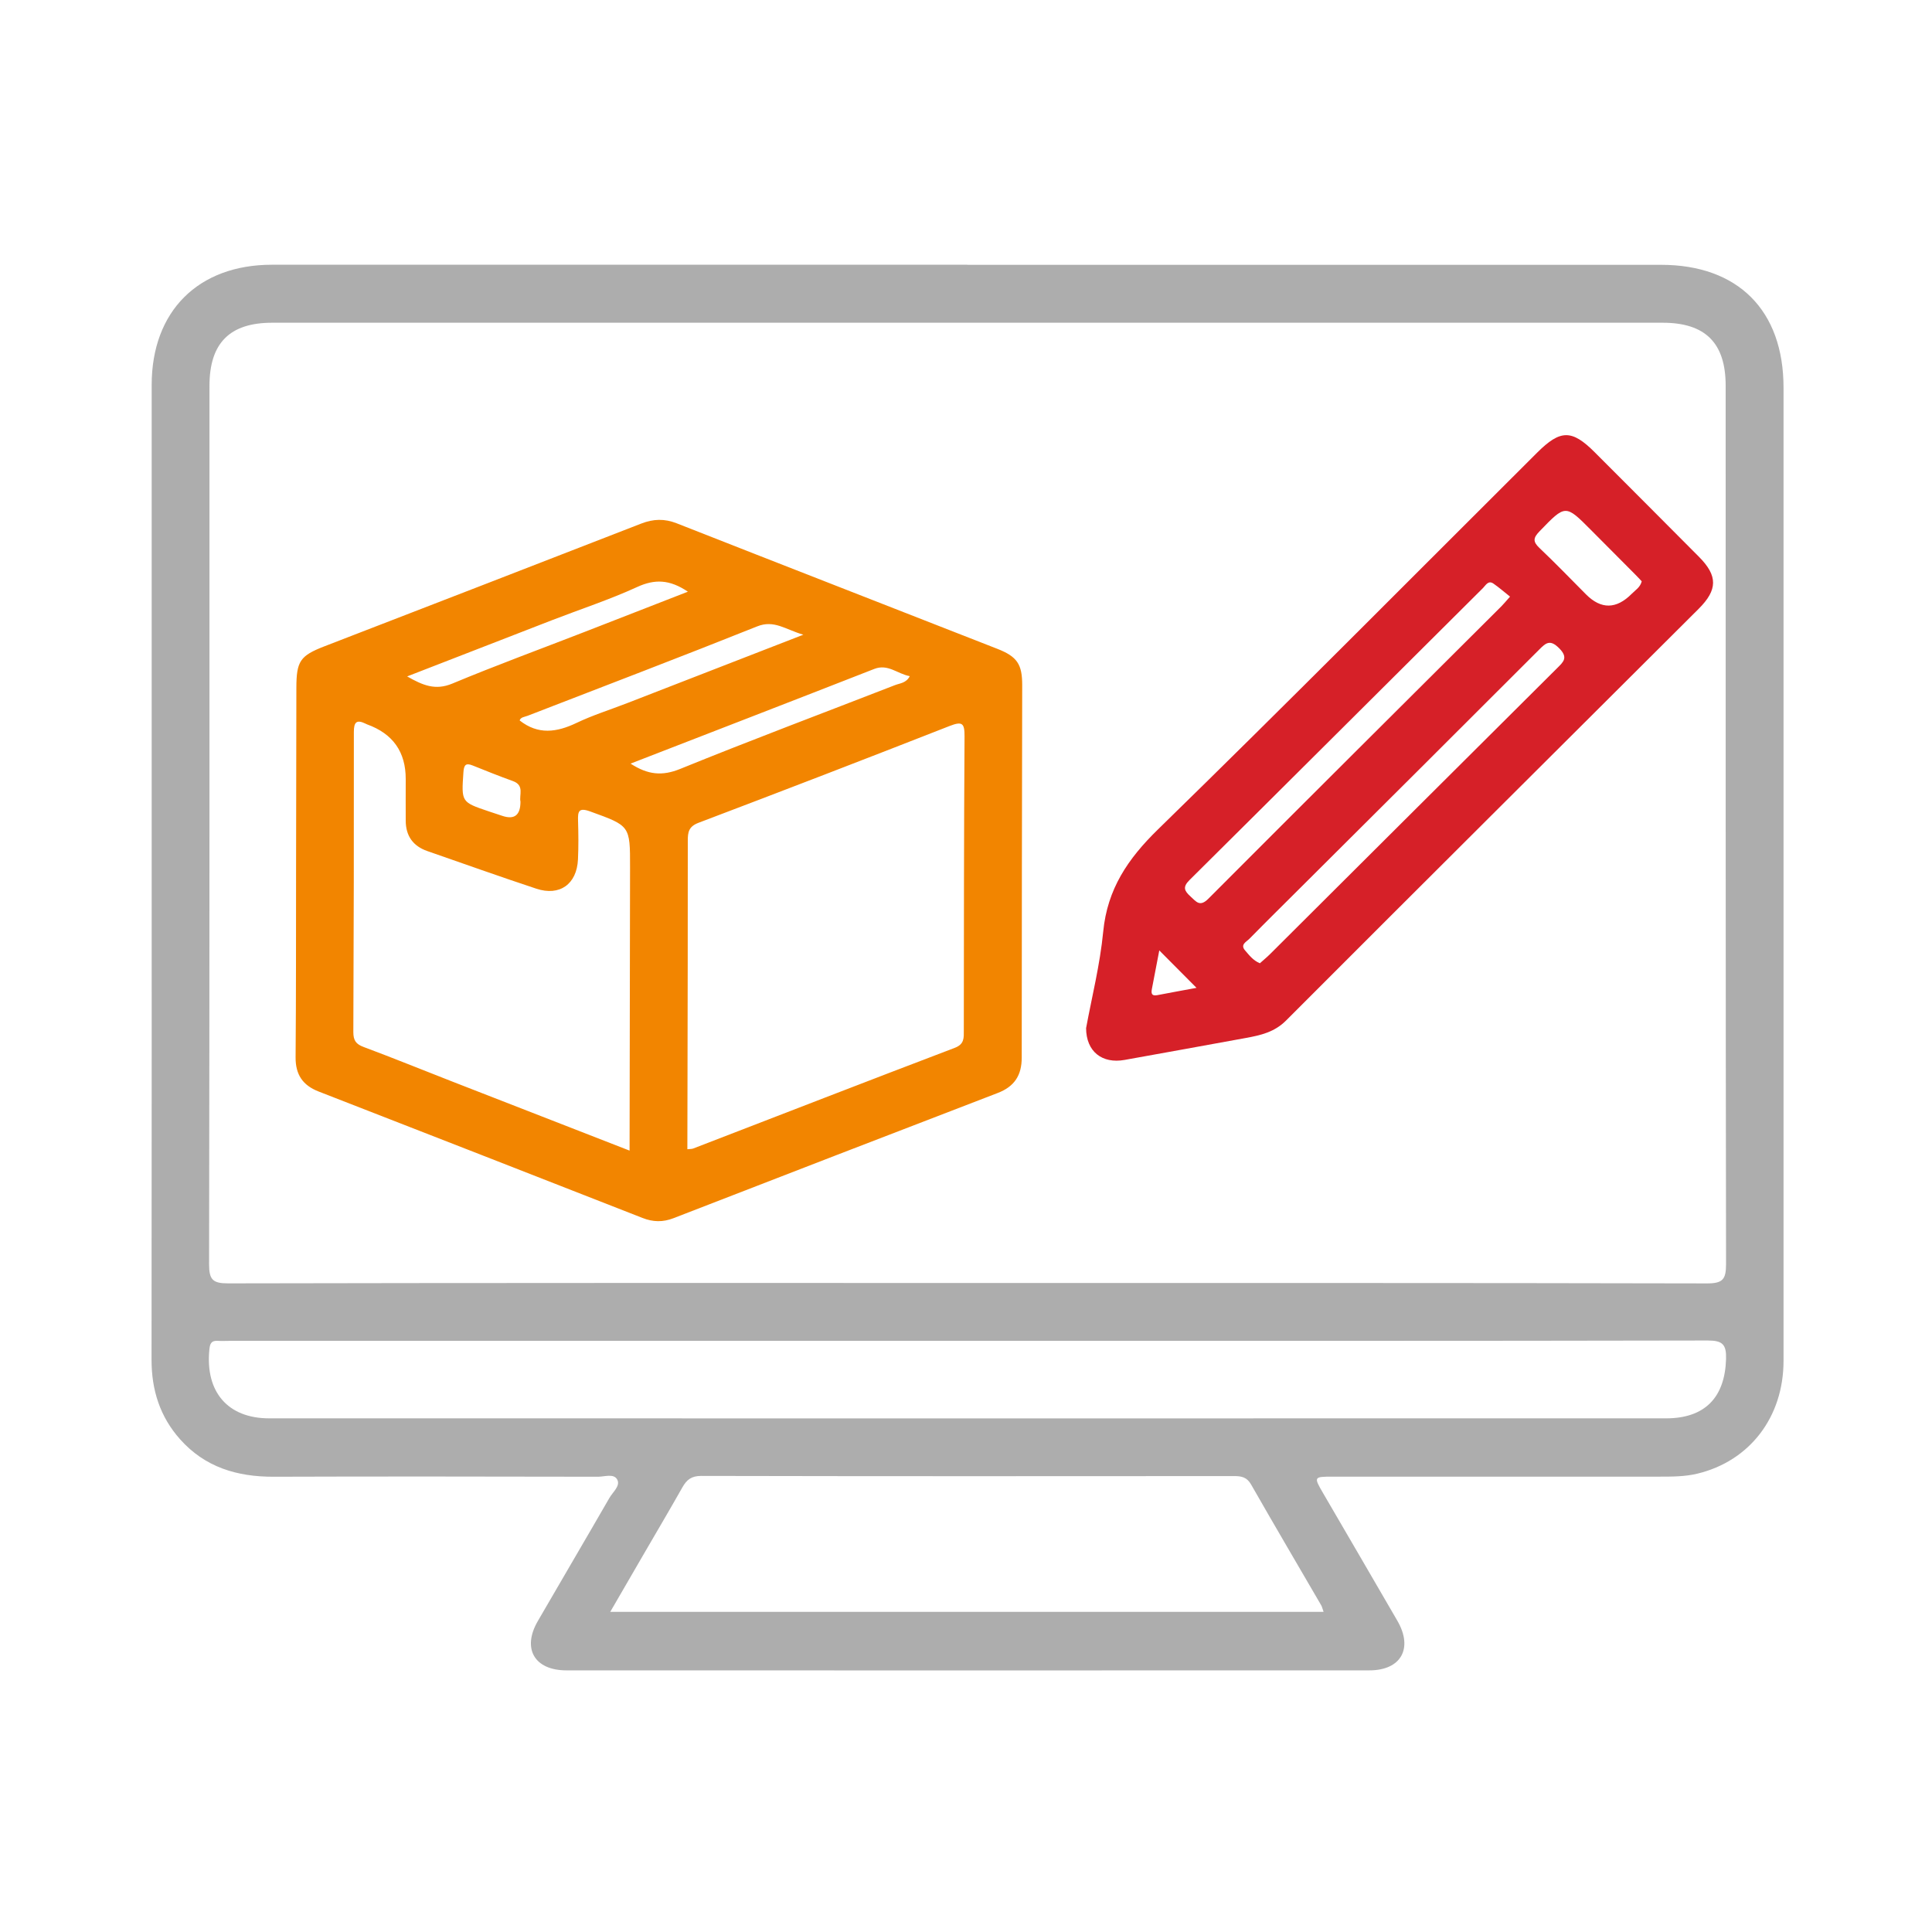
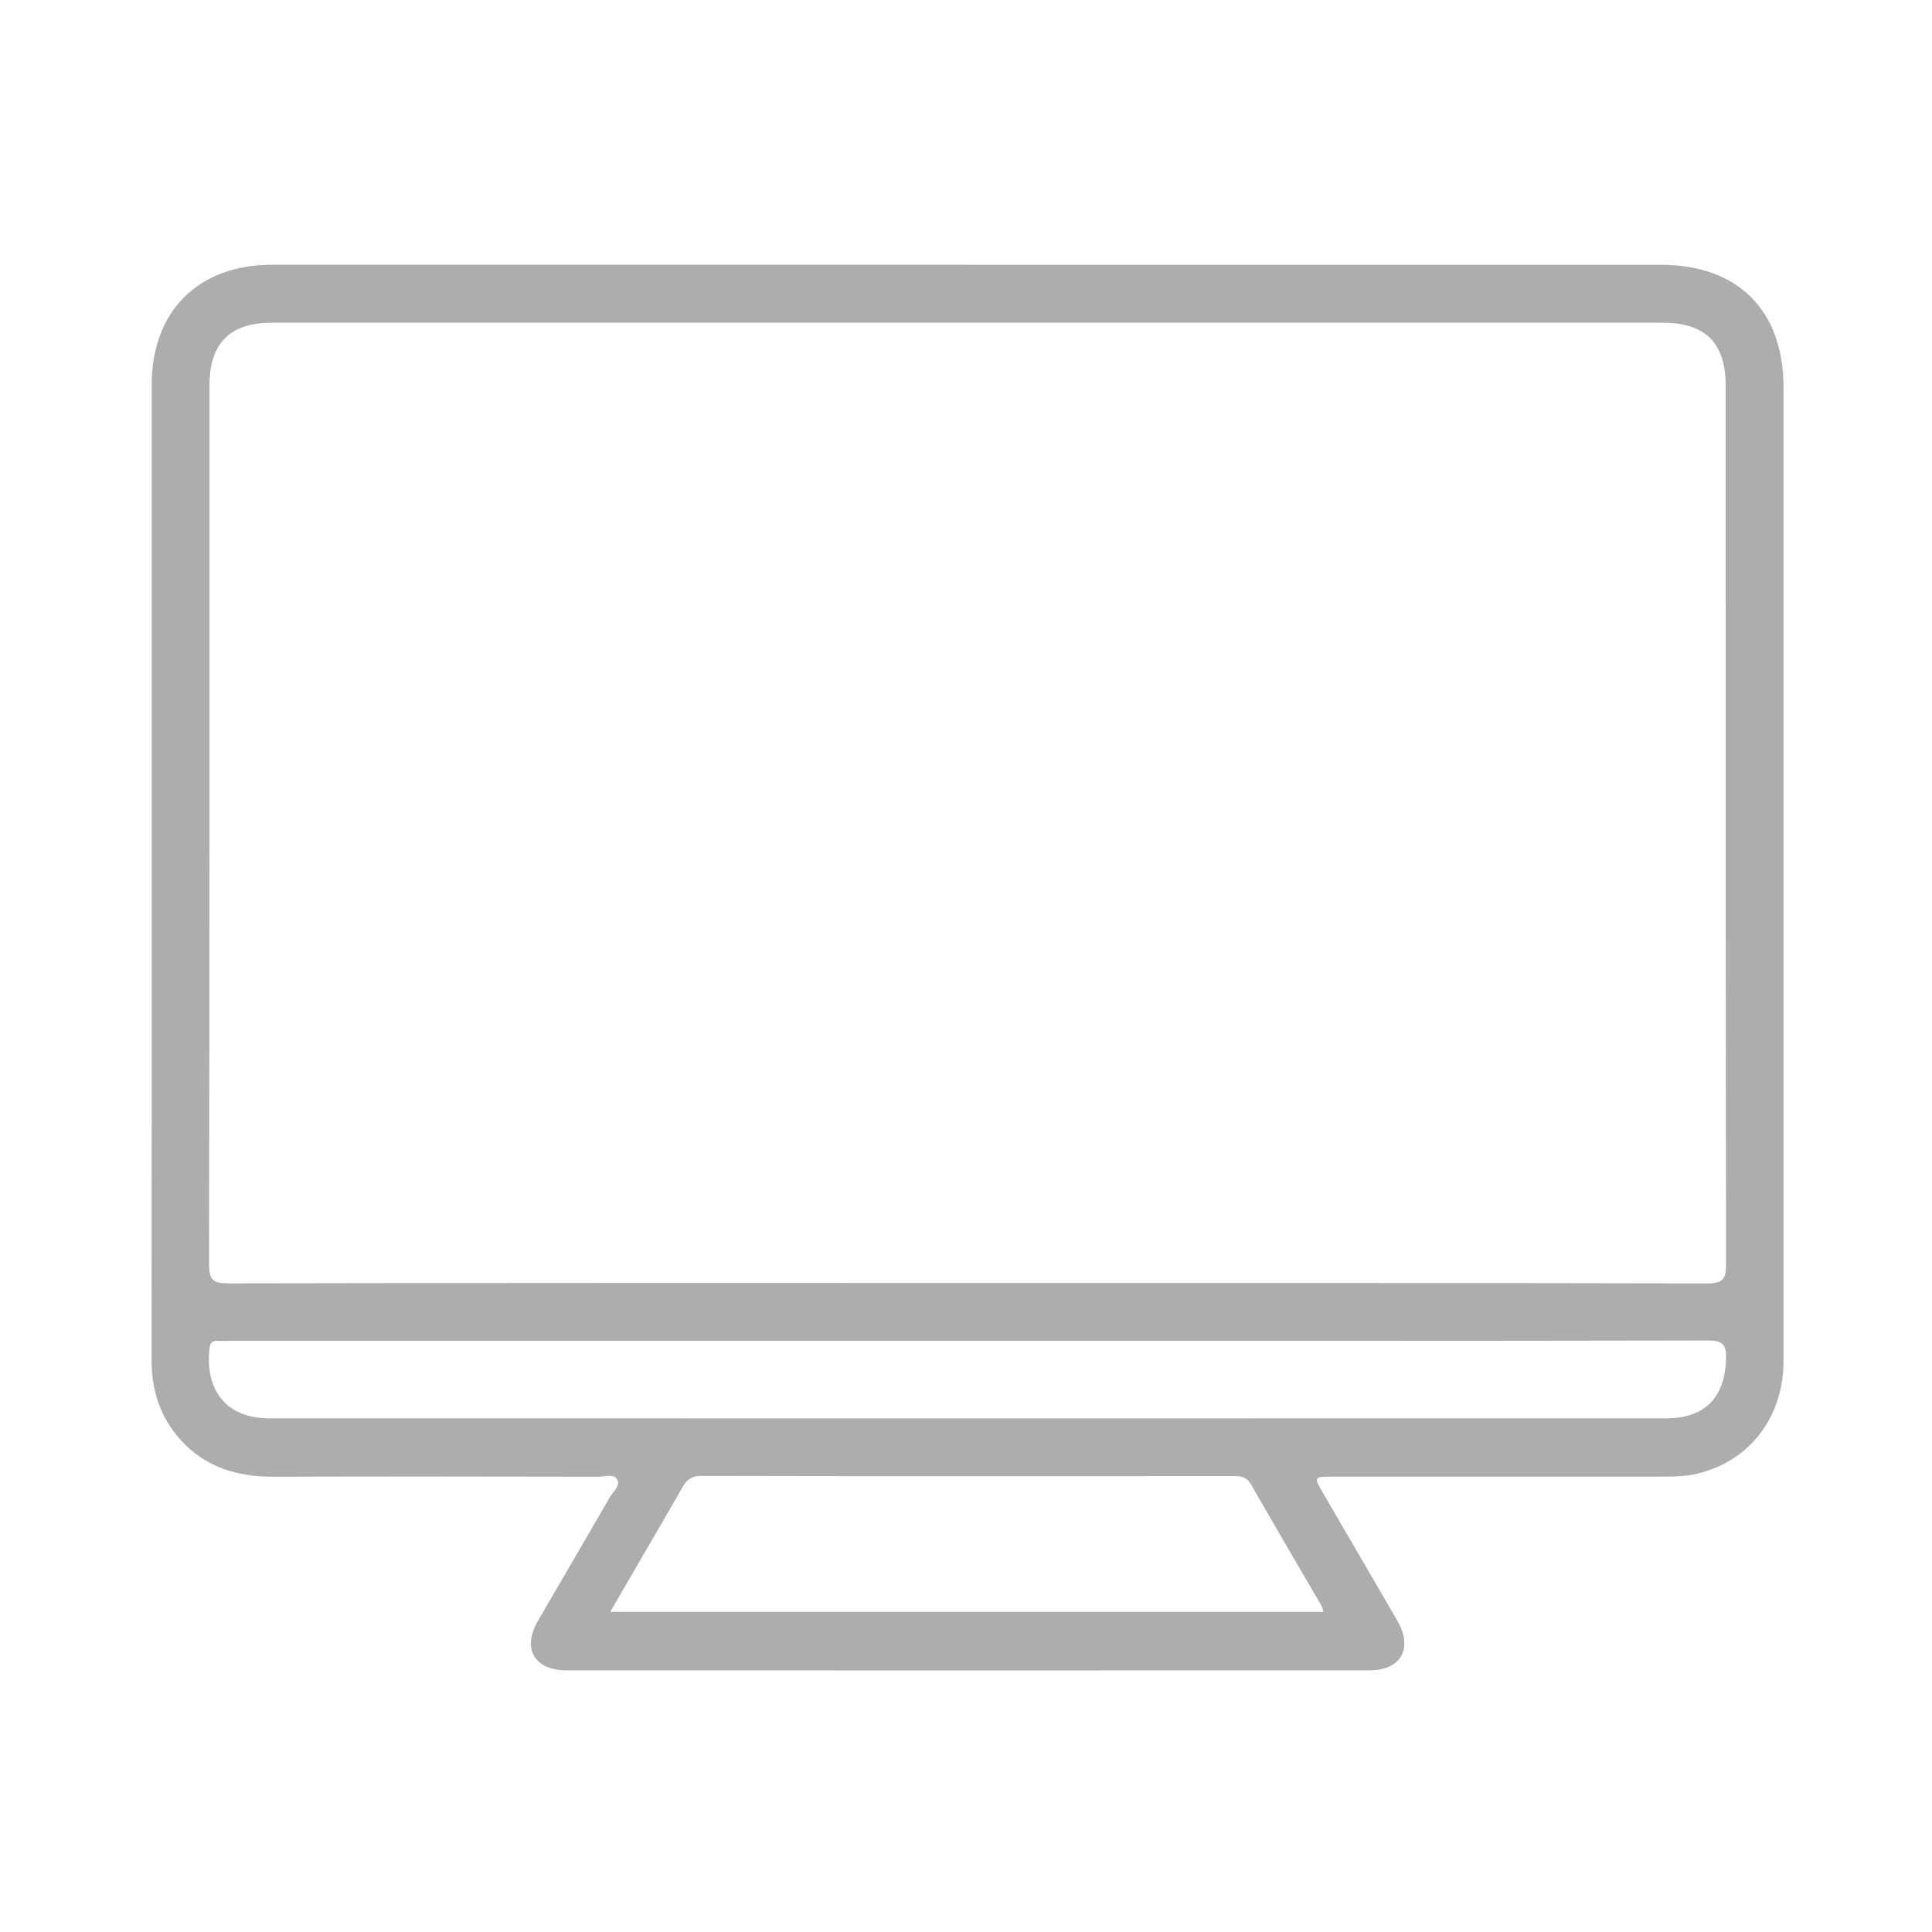
<svg xmlns="http://www.w3.org/2000/svg" id="Layer_1" data-name="Layer 1" viewBox="0 0 450 450">
  <defs>
    <style>
      .cls-1 {
        fill: #f28500;
      }

      .cls-2 {
        fill: #d62028;
      }

      .cls-3 {
        fill: #adadad;
      }
    </style>
  </defs>
  <path class="cls-3" d="M225.31,61.68c53.86,0,107.72,0,161.57,0,17.94,0,28.54,10.62,28.54,28.61,0,75.56,0,151.12,0,226.67,0,13.11-7.88,23.36-20.1,26.29-2.93,.7-5.93,.69-8.92,.69-25.31,0-50.62,0-75.92,0-4.51,0-4.52,.03-2.3,3.85,5.76,9.91,11.55,19.79,17.29,29.71,3.73,6.44,.87,11.56-6.52,11.56-62.34,.02-124.67,.02-187.01,0-7.45,0-10.38-5.06-6.69-11.45,5.55-9.59,11.18-19.14,16.71-28.74,.78-1.35,2.59-2.78,1.81-4.24-.79-1.49-2.94-.67-4.47-.67-25.18-.04-50.37-.09-75.55,0-8.52,.03-16-2.21-21.8-8.72-4.69-5.26-6.66-11.49-6.65-18.53,.05-47.63,.03-95.26,.03-142.89,0-28.05,0-56.11,0-84.16,0-17.17,10.84-28,28.02-28,53.98,0,107.97,0,161.95,0Zm-.09,237.16c57.47,0,114.94-.04,172.4,.09,3.7,0,4.41-.99,4.41-4.52-.11-68.19-.08-136.39-.09-204.58,0-9.93-4.72-14.66-14.67-14.66-107.96,0-215.91,0-323.87,0-9.91,0-14.61,4.75-14.61,14.72,0,68.19,.03,136.39-.09,204.58,0,3.63,.88,4.46,4.47,4.45,57.34-.12,114.69-.09,172.03-.09Zm.15,13.47c-57.22,0-114.44,0-171.66,0-1,0-2,.06-2.99,0-1.48-.1-1.82,.62-1.95,2-1,9.87,4.27,16.05,13.93,16.05,108.45,.02,216.91,.01,325.36,0,9.05,0,13.71-4.87,13.97-13.82,.1-3.38-.79-4.31-4.26-4.31-57.47,.12-114.94,.08-172.4,.08Zm82.92,63.13c-.25-.69-.34-1.16-.57-1.56-5.44-9.36-10.94-18.69-16.31-28.1-.98-1.73-2.24-1.98-3.98-1.97-41.37,.03-82.75,.05-124.12-.04-2.25,0-3.36,.88-4.36,2.65-2.94,5.2-5.98,10.34-8.98,15.51-2.54,4.37-5.07,8.75-7.83,13.5h166.15Z" />
-   <path class="cls-1" d="M68.96,202.52c.02-14.09,.05-28.17,.07-42.26,.01-6.28,.86-7.52,6.56-9.73,24.58-9.51,49.17-19,73.74-28.57,2.83-1.1,5.42-1.2,8.29-.07,24.88,9.79,49.8,19.48,74.69,29.24,4.61,1.81,5.78,3.58,5.78,8.44-.04,28.92-.12,57.84-.11,86.76,0,4.15-1.71,6.76-5.6,8.25-25.19,9.67-50.35,19.41-75.51,29.16-2.47,.96-4.78,.91-7.23-.06-25.13-9.84-50.26-19.66-75.41-29.44-3.71-1.44-5.41-3.93-5.38-7.98,.12-14.58,.09-29.17,.11-43.75Zm91.15,65.16c.62-.07,1-.04,1.33-.16,20.31-7.83,40.6-15.72,60.95-23.46,2.27-.86,2.1-2.36,2.1-4.1,.03-22.82,.02-45.64,.17-68.45,.02-3.07-.53-3.56-3.46-2.42-19.45,7.63-38.95,15.14-58.49,22.55-2.29,.87-2.52,2.17-2.51,4.2,.02,18.95-.04,37.9-.07,56.86,0,4.97-.02,9.93-.03,15Zm-13.47,.33c.04-22.41,.08-44.21,.11-66.01,.02-9.75-.02-9.63-9.26-12.99-2.74-1-2.92,0-2.85,2.2,.09,2.99,.12,5.98-.02,8.97-.27,5.76-4.26,8.62-9.71,6.81-8.49-2.81-16.92-5.82-25.38-8.76-3.33-1.16-5.01-3.53-5.03-7.05-.02-3.24,0-6.48,0-9.72q.02-9.49-9.01-12.74c-.12-.04-.23-.1-.34-.16-2.11-1.03-2.73-.36-2.73,1.94,.02,23.3-.02,46.6-.12,69.89,0,1.93,.59,2.81,2.41,3.48,6.87,2.56,13.66,5.33,20.49,7.99,13.64,5.32,27.29,10.63,41.41,16.13Zm40.46-120.18c-4.13-1.19-6.79-3.52-10.74-1.93-17.75,7.1-35.61,13.9-53.44,20.81-.75,.29-1.67,.33-1.88,1.1,4.32,3.4,8.64,2.77,13.23,.58,3.8-1.82,7.85-3.08,11.79-4.61,13.41-5.2,26.82-10.41,41.04-15.94Zm-40.23,30.03c4.03,2.62,7.37,2.94,11.55,1.24,16.58-6.74,33.35-13.03,50.04-19.52,1.15-.45,2.63-.47,3.44-2.09-2.91-.54-5.07-2.93-8.27-1.68-18.75,7.34-37.53,14.59-56.76,22.05Zm13.34-40.05c-4.24-2.86-7.71-2.96-11.79-1.09-6.43,2.95-13.2,5.16-19.81,7.72-11.09,4.29-22.17,8.6-33.78,13.11,3.67,2.09,6.57,3.31,10.5,1.68,10.21-4.26,20.61-8.07,30.93-12.08,7.83-3.04,15.66-6.1,23.95-9.33Zm-38.98,48.92c-.36-1.51,1-3.81-1.76-4.8-3.14-1.13-6.24-2.37-9.34-3.62-1.65-.67-2.07-.15-2.19,1.57-.47,6.93-.54,6.93,5.89,9.1,1.05,.36,2.12,.69,3.17,1.05q4.22,1.42,4.23-3.3Z" />
-   <path class="cls-2" d="M252.98,239.43c1.29-7.02,3.23-14.67,3.98-22.44,.96-9.91,5.74-16.96,12.75-23.8,29.71-28.98,58.92-58.46,88.32-87.76,5.42-5.4,8.08-5.42,13.41-.09,8.1,8.11,16.21,16.22,24.29,24.36,4.4,4.43,4.37,7.67-.09,12.12-32.04,31.95-64.11,63.85-96.08,95.87-2.72,2.73-5.93,3.44-9.35,4.07-9.42,1.73-18.85,3.42-28.28,5.12-5.18,.93-8.95-1.9-8.96-7.45Zm98.73-100.47c-1.35-1.07-2.55-2.13-3.86-3.03-1.21-.84-1.8,.4-2.43,1.03-22.79,22.67-45.54,45.38-68.36,68.02-1.67,1.66-1.18,2.54,.24,3.83,1.33,1.21,2.16,2.51,4.15,.52,22.7-22.76,45.49-45.43,68.26-68.12,.51-.51,.97-1.08,2.01-2.25Zm-58.27,85.41c.8-.72,1.65-1.41,2.43-2.19,22.25-22.16,44.48-44.34,66.75-66.49,1.53-1.52,2.73-2.5,.53-4.71-2.11-2.11-3.07-1.26-4.68,.36-18.41,18.43-36.87,36.8-55.32,55.18-4.06,4.05-8.14,8.07-12.16,12.16-.68,.69-2.17,1.33-1,2.68,.96,1.1,1.85,2.33,3.45,3Zm88.95-88.97c-.49-.52-.99-1.07-1.52-1.6-3.43-3.45-6.86-6.89-10.29-10.34-5.99-6.02-5.94-5.97-11.99,.29-1.45,1.5-1.62,2.37-.04,3.87,3.71,3.51,7.25,7.2,10.86,10.82q5.27,5.29,10.65-.13c.85-.86,2-1.52,2.33-2.92Zm-103.7,94.69c-2.92-2.94-5.72-5.75-8.67-8.72-.57,2.95-1.13,5.96-1.72,8.96-.21,1.08-.05,1.71,1.26,1.46,3.11-.6,6.23-1.16,9.13-1.7Z" />
</svg>